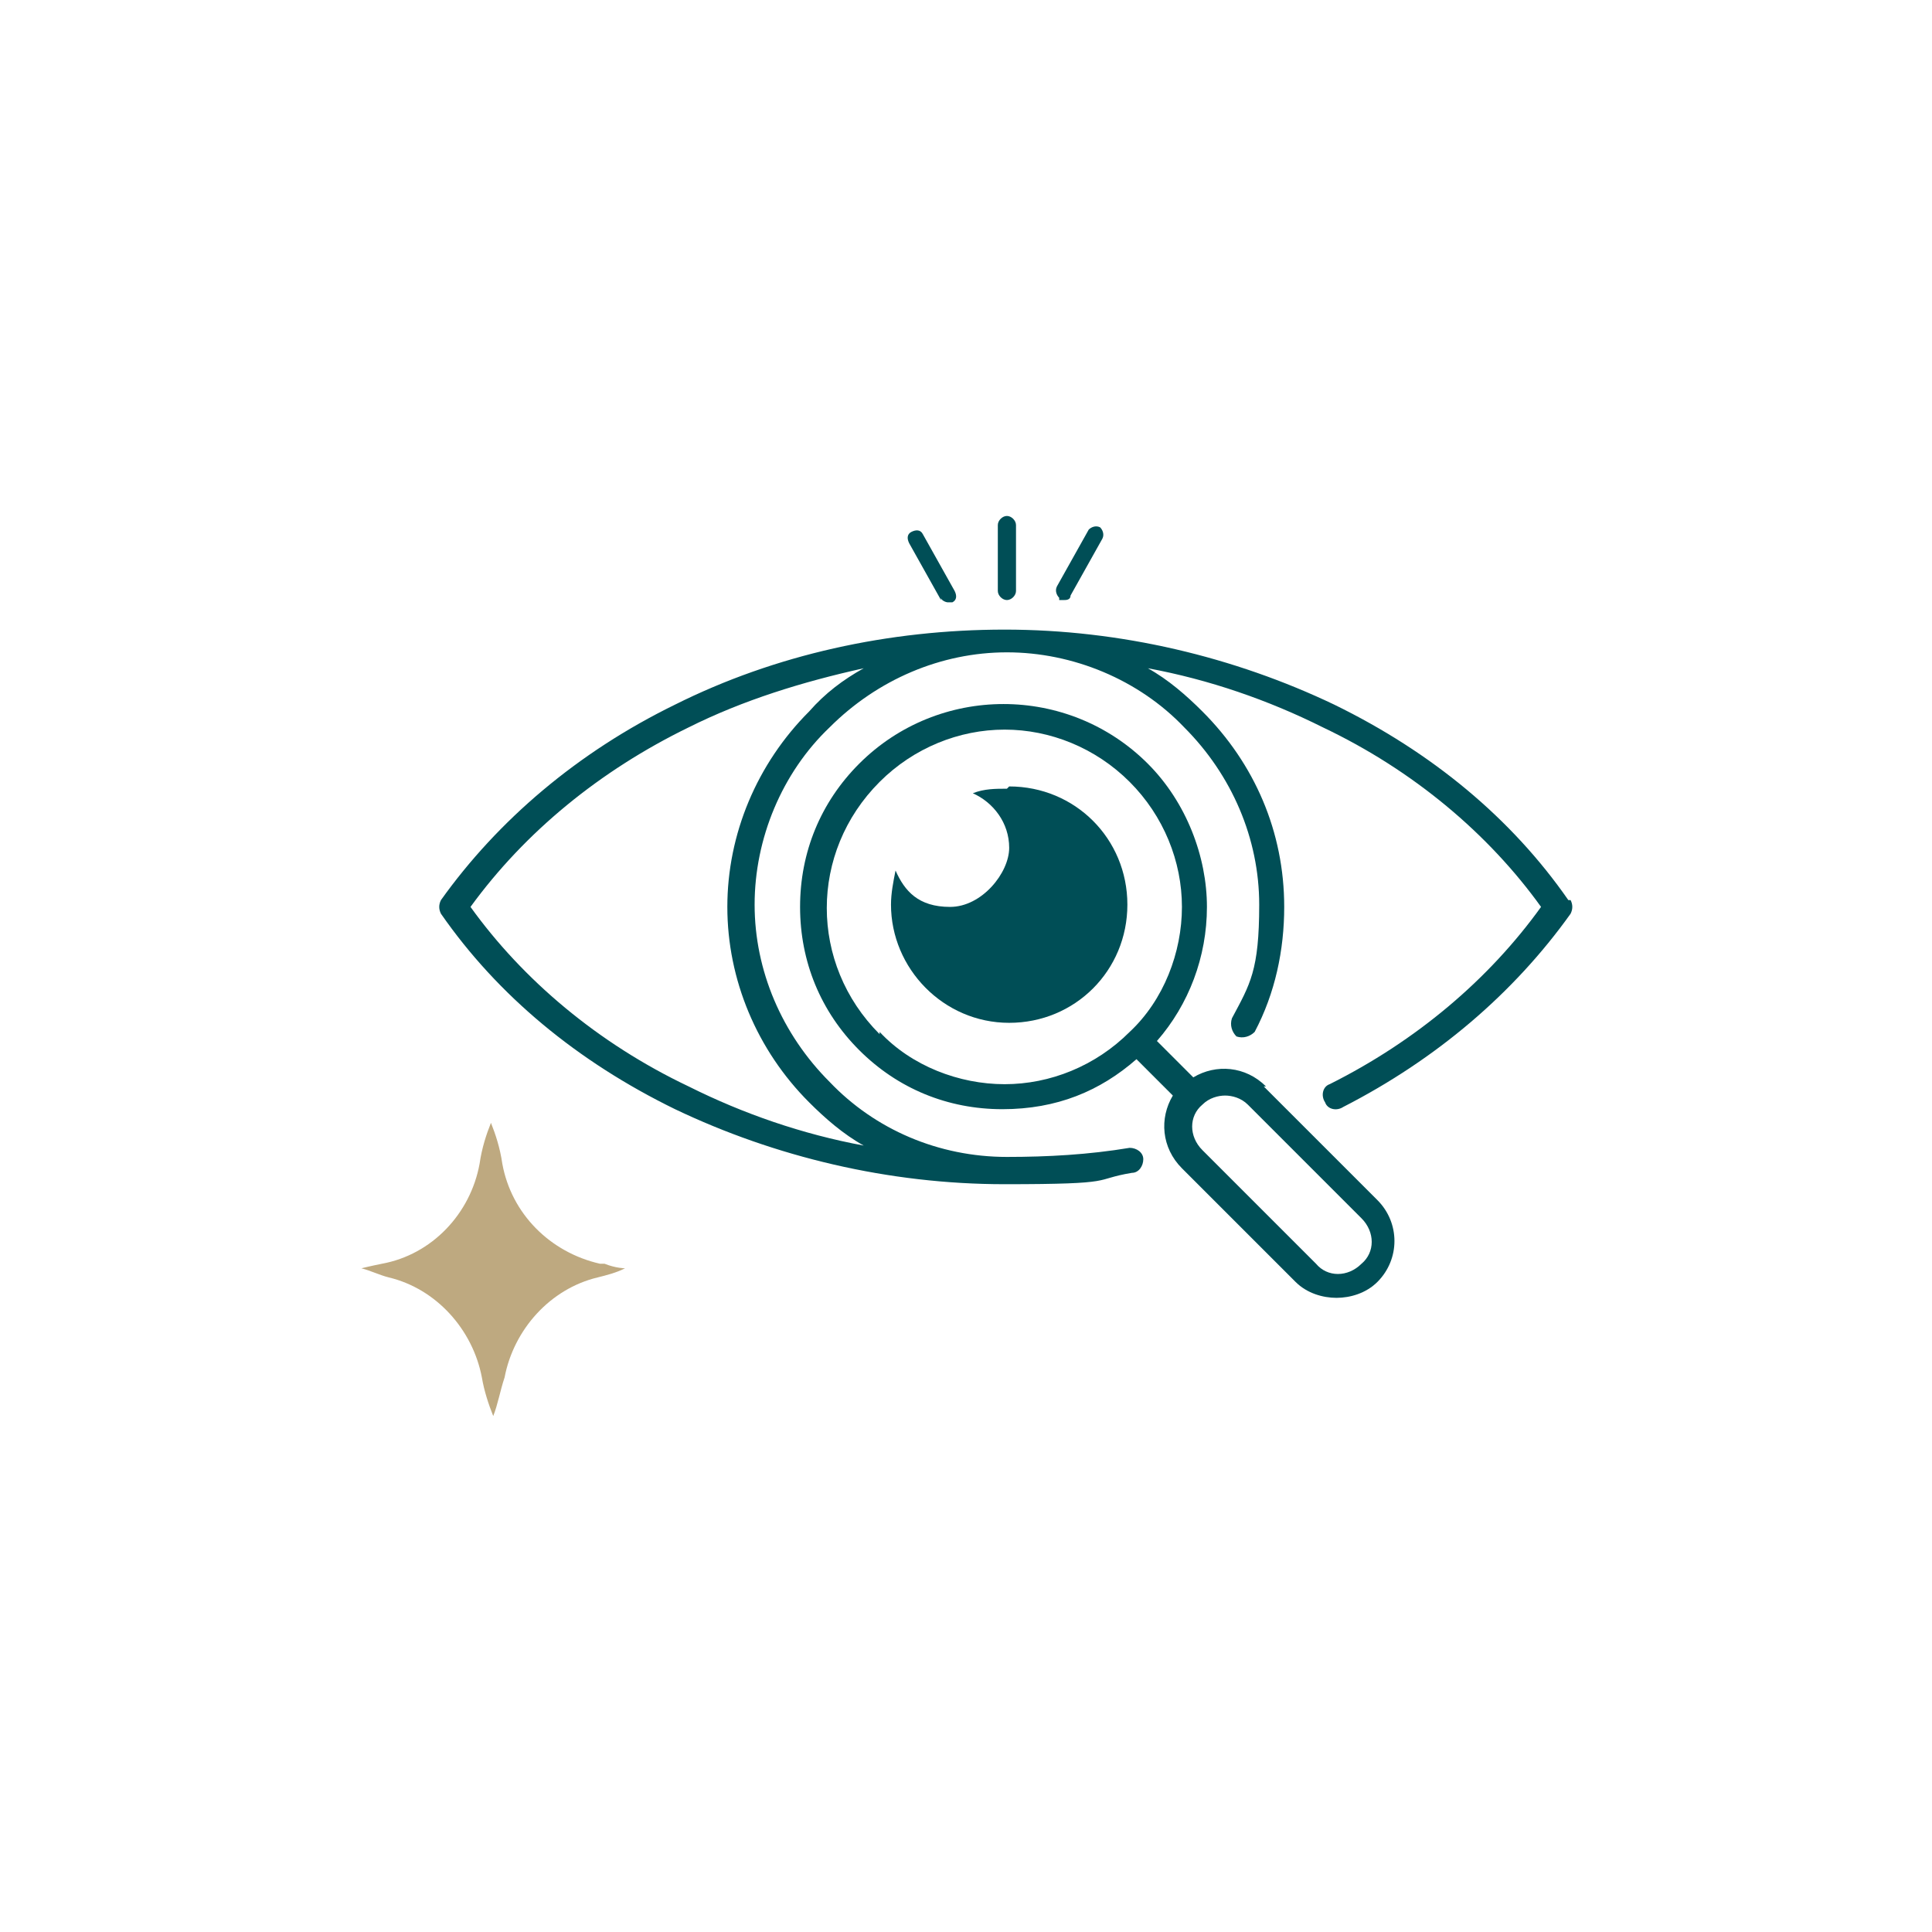
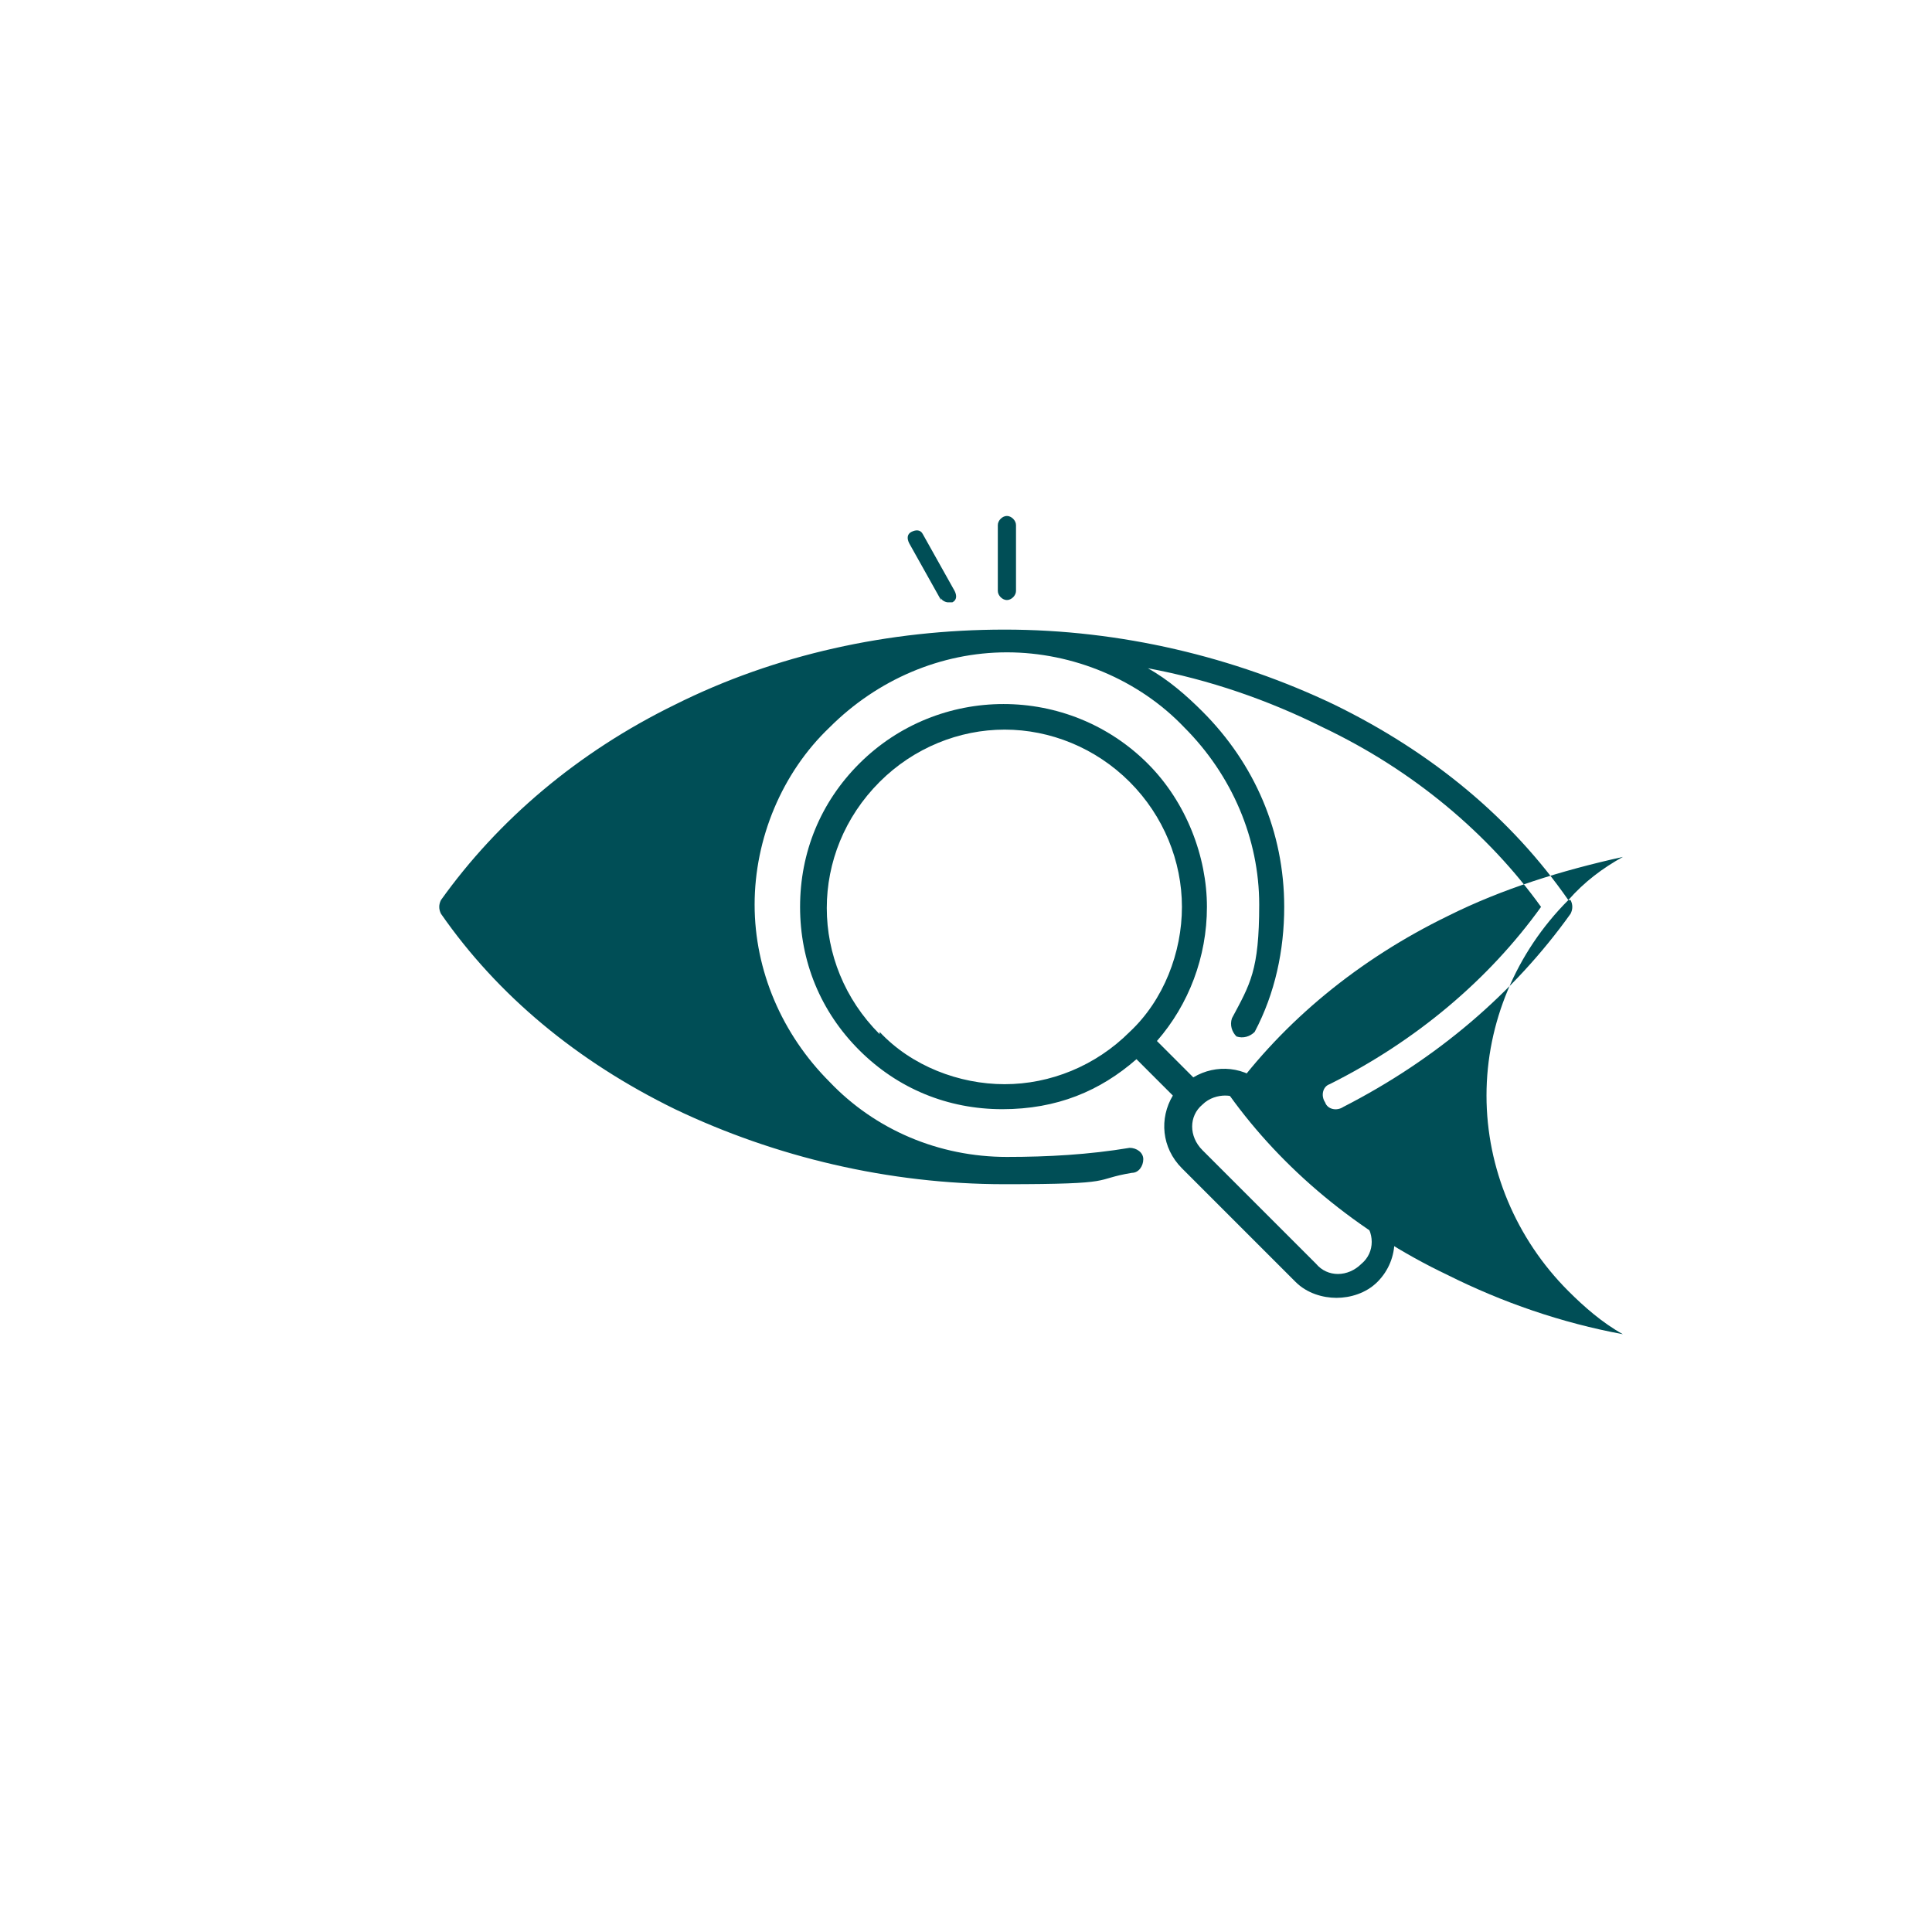
<svg xmlns="http://www.w3.org/2000/svg" id="Calque_1" version="1.1" viewBox="0 0 85 85">
  <defs>
    <style>
      .st0 {
        fill: #004e56;
      }

      .st1 {
        fill: #bea980;
      }
    </style>
  </defs>
-   <path class="st1" d="M26.4,55.6c-2.2-.5-3.9-2.2-4.3-4.4-.1-.7-.3-1.3-.5-1.8h0c-.2.5-.4,1.1-.5,1.8-.4,2.2-2.1,4-4.3,4.4-.5.1-.9.2-.9.2.4.1.8.3,1.2.4,2.1.5,3.7,2.3,4.1,4.4.1.6.3,1.2.5,1.7h0c.2-.5.3-1.1.5-1.7.4-2.1,2-3.9,4.1-4.4.4-.1.8-.2,1.2-.4,0,0-.4,0-.9-.2Z" />
  <g>
-     <path class="st0" d="M69,39.6c-2.5-3.6-6-6.5-10.3-8.6-4.4-2.1-9.4-3.3-14.5-3.3s-10.1,1.1-14.5,3.3c-4.3,2.1-7.8,5.1-10.3,8.6-.1.2-.1.4,0,.6,2.5,3.6,6,6.5,10.3,8.6,4.4,2.1,9.4,3.3,14.5,3.3s3.8-.2,5.6-.5c.3,0,.5-.3.5-.6,0-.3-.3-.5-.6-.5-1.8.3-3.6.4-5.4.4-3,0-5.8-1.2-7.8-3.3-2.1-2.1-3.3-4.9-3.3-7.8s1.2-5.8,3.3-7.8c2.1-2.1,4.9-3.3,7.8-3.3s5.8,1.2,7.8,3.3c2.1,2.1,3.3,4.9,3.3,7.8s-.4,3.5-1.2,5c-.1.3,0,.6.2.8.3.1.6,0,.8-.2.9-1.7,1.3-3.6,1.3-5.5,0-3.3-1.3-6.3-3.6-8.6-.7-.7-1.5-1.4-2.4-1.9,2.7.5,5.3,1.4,7.7,2.6,4,1.9,7.3,4.7,9.6,7.9-2.3,3.2-5.5,5.9-9.3,7.8-.3.1-.4.5-.2.8.1.3.5.4.8.2,4.1-2.1,7.5-5,10-8.5.1-.2.1-.4,0-.6ZM35.6,31.3c-2.3,2.3-3.6,5.4-3.6,8.6s1.3,6.3,3.6,8.6c.7.7,1.5,1.4,2.4,1.9-2.7-.5-5.3-1.4-7.7-2.6-4-1.9-7.3-4.7-9.6-7.9,2.4-3.3,5.7-6,9.6-7.9,2.4-1.2,5-2,7.7-2.6-.9.5-1.7,1.1-2.4,1.9Z" />
-     <path class="st0" d="M44.3,34.7c-.5,0-1,0-1.5.2.9.4,1.6,1.3,1.6,2.4s-1.2,2.6-2.6,2.6-2-.7-2.4-1.6c-.1.5-.2,1-.2,1.5,0,2.8,2.3,5.2,5.2,5.2s5.2-2.3,5.2-5.2-2.3-5.2-5.2-5.2Z" />
+     <path class="st0" d="M69,39.6c-2.5-3.6-6-6.5-10.3-8.6-4.4-2.1-9.4-3.3-14.5-3.3s-10.1,1.1-14.5,3.3c-4.3,2.1-7.8,5.1-10.3,8.6-.1.2-.1.4,0,.6,2.5,3.6,6,6.5,10.3,8.6,4.4,2.1,9.4,3.3,14.5,3.3s3.8-.2,5.6-.5c.3,0,.5-.3.5-.6,0-.3-.3-.5-.6-.5-1.8.3-3.6.4-5.4.4-3,0-5.8-1.2-7.8-3.3-2.1-2.1-3.3-4.9-3.3-7.8s1.2-5.8,3.3-7.8c2.1-2.1,4.9-3.3,7.8-3.3s5.8,1.2,7.8,3.3c2.1,2.1,3.3,4.9,3.3,7.8s-.4,3.5-1.2,5c-.1.3,0,.6.2.8.3.1.6,0,.8-.2.9-1.7,1.3-3.6,1.3-5.5,0-3.3-1.3-6.3-3.6-8.6-.7-.7-1.5-1.4-2.4-1.9,2.7.5,5.3,1.4,7.7,2.6,4,1.9,7.3,4.7,9.6,7.9-2.3,3.2-5.5,5.9-9.3,7.8-.3.1-.4.5-.2.8.1.3.5.4.8.2,4.1-2.1,7.5-5,10-8.5.1-.2.1-.4,0-.6Zc-2.3,2.3-3.6,5.4-3.6,8.6s1.3,6.3,3.6,8.6c.7.7,1.5,1.4,2.4,1.9-2.7-.5-5.3-1.4-7.7-2.6-4-1.9-7.3-4.7-9.6-7.9,2.4-3.3,5.7-6,9.6-7.9,2.4-1.2,5-2,7.7-2.6-.9.5-1.7,1.1-2.4,1.9Z" />
    <path class="st0" d="M44.3,26.4c.2,0,.4-.2.4-.4v-2.9c0-.2-.2-.4-.4-.4s-.4.2-.4.4v2.9c0,.2.2.4.4.4Z" />
    <path class="st0" d="M41.4,26.3c0,.1.2.2.3.2s.1,0,.2,0c.2-.1.2-.3.1-.5l-1.4-2.5c-.1-.2-.3-.2-.5-.1-.2.1-.2.3-.1.5l1.4,2.5Z" />
-     <path class="st0" d="M46.6,26.4c0,0,.1,0,.2,0,.1,0,.3,0,.3-.2l1.4-2.5c.1-.2,0-.4-.1-.5-.2-.1-.4,0-.5.1l-1.4,2.5c-.1.2,0,.4.1.5Z" />
    <path class="st0" d="M55.7,47.8c-.9-.9-2.2-1-3.2-.4l-1.6-1.6c1.4-1.6,2.2-3.7,2.2-5.9s-.9-4.6-2.6-6.3c-3.5-3.5-9.2-3.5-12.7,0-1.7,1.7-2.6,3.9-2.6,6.3s.9,4.6,2.6,6.3c1.7,1.7,3.9,2.6,6.3,2.6s4.3-.8,5.9-2.2l1.6,1.6c-.6,1-.5,2.3.4,3.2l5,5c.5.5,1.2.7,1.8.7s1.3-.2,1.8-.7c1-1,1-2.6,0-3.6l-5-5ZM38.7,45.5c-3.1-3.1-3.1-8,0-11.1,1.5-1.5,3.5-2.3,5.5-2.3s4,.8,5.5,2.3c1.5,1.5,2.3,3.5,2.3,5.5s-.8,4.1-2.3,5.5c-1.5,1.5-3.5,2.3-5.5,2.3s-4.1-.8-5.5-2.3ZM59.9,55.6c-.6.6-1.5.6-2,0l-5-5c-.6-.6-.6-1.5,0-2,.3-.3.7-.4,1-.4s.7.1,1,.4l5,5c.6.6.6,1.5,0,2Z" />
  </g>
</svg>